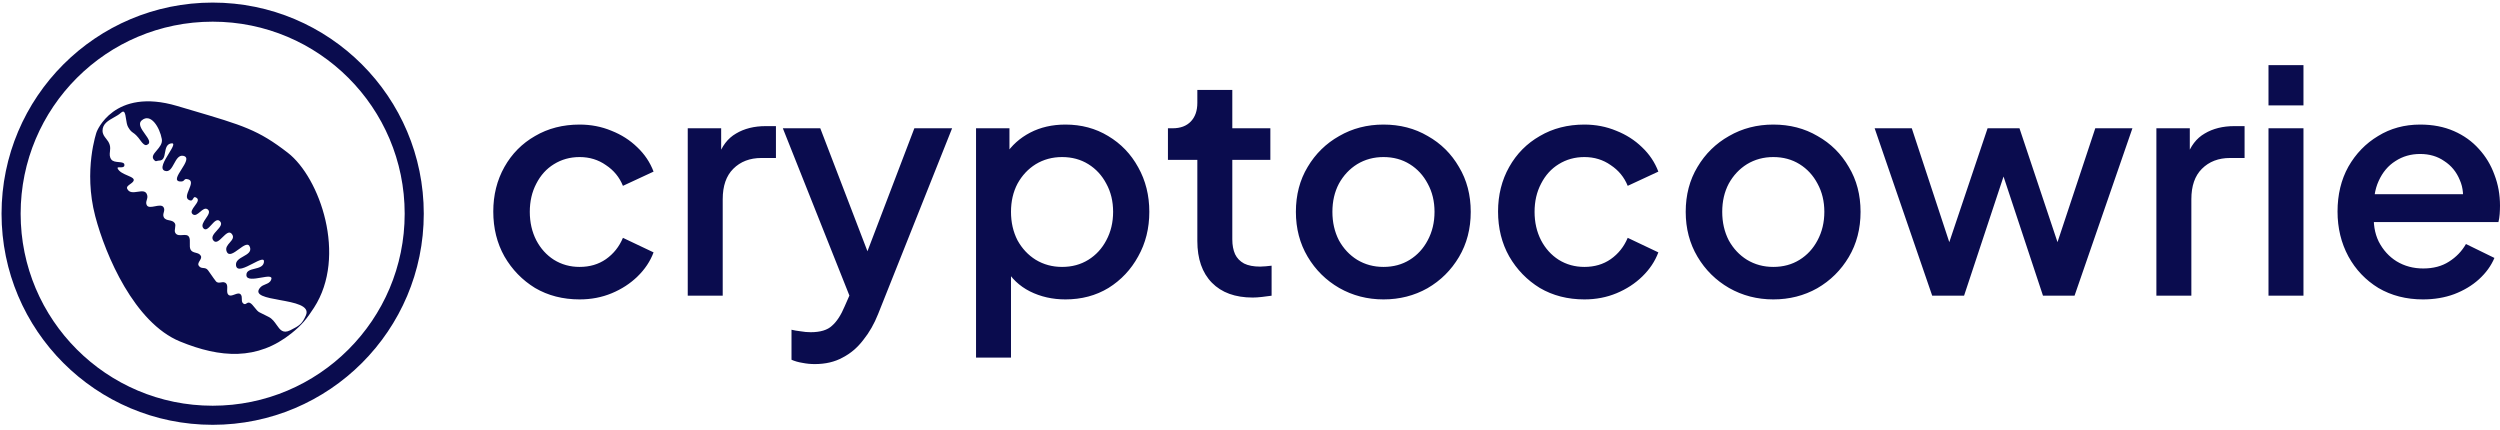
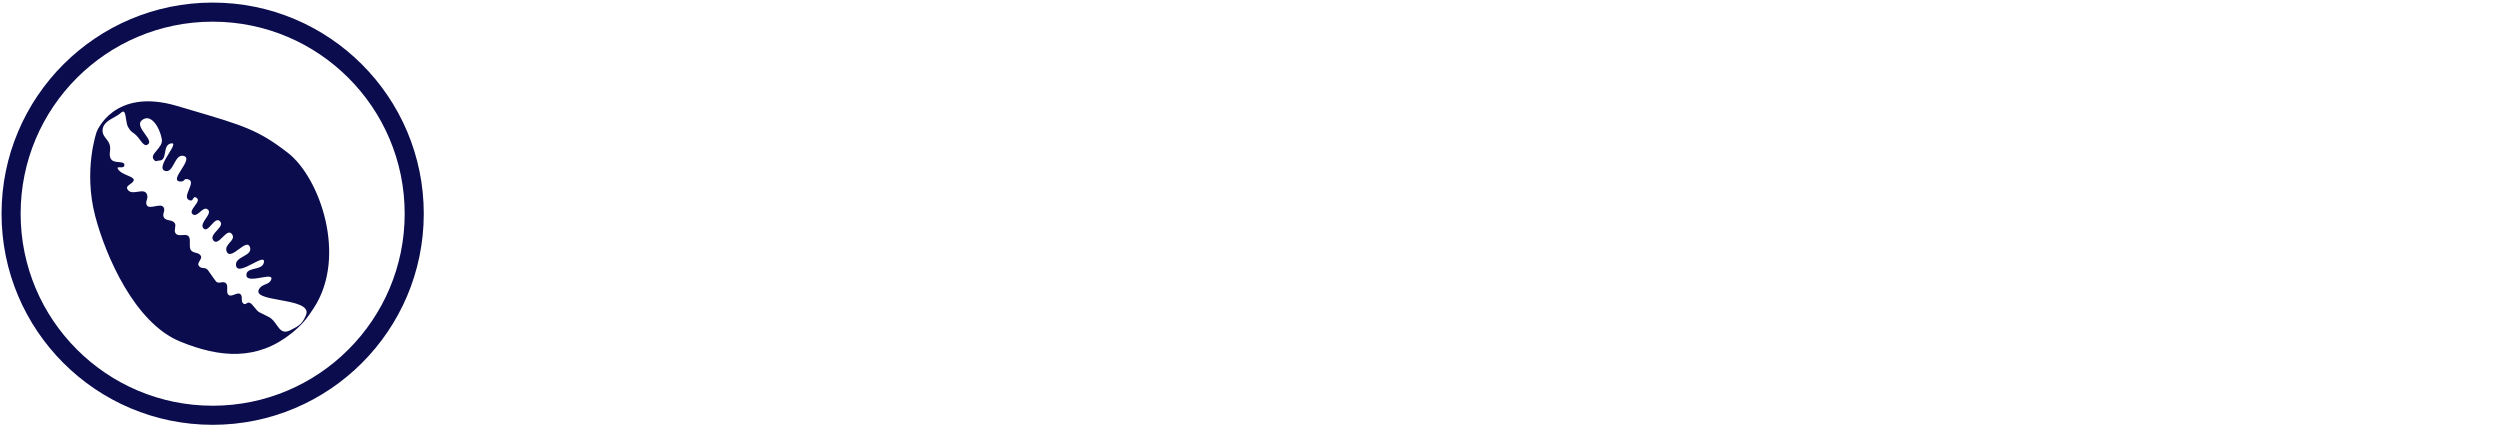
<svg xmlns="http://www.w3.org/2000/svg" width="256" height="44" viewBox="0 0 256 44" fill="none">
  <g clip-path="url(#clip0_96_126)">
    <path d="M21.776 42.523C33.176 42.523 42.417 33.282 42.417 21.883C42.417 10.483 33.176 1.242 21.776 1.242C10.377 1.242 1.136 10.483 1.136 21.883C1.136 33.282 10.377 42.523 21.776 42.523Z" stroke="#0A0C4E" stroke-width="1.955" />
    <path fill-rule="evenodd" clip-rule="evenodd" d="M29.468 15.64C32.753 18.178 35.568 26.226 32.157 31.503C31.415 32.65 30.913 33.276 29.847 34.13C26.358 36.926 22.563 36.665 18.428 34.965C13.772 33.05 10.81 26.162 9.754 22.145C8.512 17.42 9.896 13.509 9.896 13.509C9.896 13.509 11.616 8.917 18.14 10.851C18.649 11.002 19.127 11.144 19.579 11.277C24.911 12.849 26.439 13.299 29.468 15.64ZM11.67 12.02C11.935 11.872 12.193 11.727 12.382 11.551C12.759 11.201 12.826 11.65 12.904 12.169C12.95 12.476 13 12.808 13.12 13.014C13.34 13.392 13.47 13.482 13.631 13.596C13.809 13.72 14.025 13.872 14.441 14.461C14.564 14.634 14.815 14.922 15.014 14.85C15.524 14.666 15.202 14.218 14.849 13.727C14.49 13.227 14.098 12.682 14.517 12.323C15.438 11.535 16.359 13.05 16.571 14.244C16.652 14.697 16.333 15.07 16.049 15.403C15.725 15.781 15.445 16.109 15.845 16.445C15.943 16.527 15.993 16.511 16.072 16.484C16.124 16.467 16.189 16.445 16.29 16.445C16.75 16.445 16.823 16.044 16.898 15.623C16.972 15.215 17.048 14.79 17.483 14.691C17.987 14.577 17.672 15.09 17.292 15.71C16.848 16.434 16.315 17.304 16.886 17.495C17.34 17.647 17.581 17.206 17.826 16.756C18.068 16.312 18.315 15.859 18.777 15.959C19.379 16.09 18.971 16.732 18.58 17.349C18.198 17.95 17.832 18.527 18.429 18.584C18.71 18.61 18.792 18.52 18.864 18.44C18.941 18.355 19.007 18.281 19.294 18.372C19.72 18.508 19.536 18.956 19.349 19.411C19.161 19.867 18.97 20.33 19.386 20.497C19.637 20.598 19.712 20.463 19.78 20.341C19.848 20.218 19.909 20.108 20.133 20.26C20.411 20.448 20.181 20.76 19.946 21.078C19.71 21.396 19.471 21.72 19.73 21.935C19.973 22.136 20.233 21.915 20.495 21.693C20.756 21.472 21.019 21.249 21.267 21.442C21.558 21.668 21.323 22.014 21.078 22.372C20.839 22.725 20.591 23.09 20.821 23.367C21.067 23.663 21.352 23.35 21.644 23.028C21.938 22.705 22.239 22.374 22.515 22.644C22.814 22.938 22.515 23.267 22.207 23.607C21.901 23.943 21.587 24.289 21.843 24.618C22.11 24.961 22.451 24.625 22.793 24.288C23.134 23.952 23.475 23.615 23.742 23.959C24.005 24.296 23.776 24.557 23.534 24.835C23.301 25.101 23.055 25.382 23.213 25.759C23.428 26.273 23.949 25.891 24.455 25.52C24.954 25.154 25.439 24.799 25.601 25.323C25.747 25.791 25.341 26.019 24.924 26.254C24.516 26.485 24.097 26.721 24.17 27.194C24.268 27.83 25.127 27.385 25.878 26.995C26.554 26.644 27.143 26.338 27.017 26.902C26.925 27.31 26.491 27.417 26.074 27.52C25.639 27.627 25.221 27.73 25.231 28.166C25.242 28.69 26.037 28.551 26.739 28.428C27.385 28.314 27.953 28.214 27.762 28.658C27.645 28.931 27.421 29.02 27.185 29.115C26.994 29.191 26.795 29.271 26.638 29.453C25.965 30.236 27.25 30.468 28.653 30.723C30.142 30.993 31.766 31.288 31.325 32.29C30.945 33.155 30.68 33.342 29.727 33.818C28.973 34.195 28.673 33.767 28.326 33.272C28.113 32.968 27.883 32.639 27.519 32.457C27.453 32.424 27.363 32.378 27.262 32.327C27.021 32.205 26.72 32.052 26.562 31.978C26.403 31.904 26.24 31.7 26.078 31.496C25.919 31.297 25.76 31.098 25.605 31.022C25.444 30.942 25.343 31.007 25.248 31.068C25.148 31.132 25.056 31.191 24.907 31.075C24.766 30.964 24.764 30.789 24.763 30.61C24.762 30.449 24.76 30.284 24.657 30.16C24.505 29.978 24.265 30.068 24.021 30.159C23.782 30.249 23.54 30.339 23.376 30.173C23.248 30.044 23.257 29.822 23.266 29.6C23.275 29.383 23.284 29.165 23.164 29.033C23.006 28.859 22.817 28.889 22.629 28.919C22.438 28.95 22.25 28.98 22.101 28.793C21.947 28.598 21.785 28.364 21.627 28.136C21.515 27.974 21.404 27.814 21.3 27.673C21.153 27.476 20.983 27.459 20.817 27.444C20.644 27.427 20.476 27.411 20.343 27.195C20.245 27.036 20.347 26.869 20.45 26.7C20.551 26.534 20.652 26.367 20.568 26.205C20.457 25.991 20.249 25.937 20.042 25.882C19.834 25.828 19.627 25.773 19.516 25.56C19.426 25.388 19.433 25.15 19.439 24.914C19.445 24.7 19.451 24.487 19.386 24.324C19.267 24.027 18.981 24.049 18.687 24.071C18.401 24.092 18.107 24.114 17.951 23.846C17.87 23.707 17.899 23.528 17.928 23.351C17.958 23.164 17.988 22.978 17.889 22.84C17.75 22.646 17.537 22.603 17.329 22.56C17.105 22.515 16.887 22.471 16.771 22.242C16.684 22.07 16.727 21.909 16.77 21.748C16.813 21.586 16.856 21.424 16.766 21.253C16.621 20.976 16.247 21.049 15.878 21.122C15.505 21.195 15.137 21.267 15.014 20.976C14.935 20.788 14.982 20.633 15.031 20.474C15.073 20.335 15.117 20.192 15.081 20.019C14.973 19.506 14.552 19.569 14.108 19.636C13.682 19.7 13.236 19.768 13.026 19.334C12.932 19.139 13.133 18.995 13.339 18.847C13.441 18.774 13.544 18.701 13.613 18.62C13.873 18.317 13.51 18.162 13.063 17.97C12.667 17.8 12.204 17.602 12.046 17.248C11.992 17.126 12.125 17.129 12.289 17.132C12.476 17.136 12.704 17.14 12.735 16.959C12.787 16.653 12.497 16.627 12.163 16.598C11.872 16.572 11.547 16.543 11.391 16.322C11.2 16.051 11.228 15.79 11.259 15.511C11.282 15.302 11.306 15.082 11.238 14.842C11.161 14.571 11.009 14.379 10.863 14.195C10.677 13.96 10.501 13.737 10.5 13.379C10.499 12.678 11.099 12.341 11.67 12.02Z" fill="#0A0C4E" />
  </g>
-   <path d="M59.352 30.659C57.641 30.659 56.12 30.268 54.789 29.487C53.48 28.684 52.434 27.607 51.653 26.255C50.892 24.903 50.512 23.371 50.512 21.66C50.512 19.97 50.892 18.449 51.653 17.097C52.413 15.745 53.459 14.689 54.789 13.929C56.12 13.147 57.641 12.756 59.352 12.756C60.514 12.756 61.602 12.967 62.616 13.39C63.63 13.791 64.507 14.351 65.246 15.069C66.007 15.788 66.566 16.622 66.925 17.573L63.788 19.03C63.429 18.143 62.849 17.435 62.046 16.907C61.264 16.358 60.366 16.083 59.352 16.083C58.381 16.083 57.504 16.326 56.722 16.812C55.962 17.277 55.36 17.942 54.916 18.808C54.473 19.653 54.251 20.614 54.251 21.692C54.251 22.769 54.473 23.741 54.916 24.607C55.36 25.452 55.962 26.117 56.722 26.603C57.504 27.089 58.381 27.332 59.352 27.332C60.387 27.332 61.285 27.068 62.046 26.54C62.827 25.991 63.408 25.262 63.788 24.354L66.925 25.843C66.588 26.751 66.038 27.575 65.278 28.314C64.538 29.033 63.662 29.603 62.648 30.026C61.634 30.448 60.535 30.659 59.352 30.659ZM70.425 30.279V13.136H73.847V16.59L73.53 16.083C73.911 14.964 74.523 14.161 75.368 13.675C76.213 13.168 77.227 12.915 78.41 12.915H79.456V16.178H77.967C76.784 16.178 75.822 16.548 75.083 17.288C74.365 18.006 74.006 19.041 74.006 20.393V30.279H70.425ZM83.426 37.282C83.004 37.282 82.581 37.24 82.159 37.155C81.757 37.092 81.388 36.986 81.05 36.838V33.765C81.303 33.828 81.61 33.881 81.969 33.923C82.328 33.986 82.677 34.018 83.014 34.018C84.007 34.018 84.736 33.796 85.201 33.353C85.687 32.93 86.12 32.265 86.5 31.356L87.641 28.758L87.577 31.768L80.163 13.136H83.997L89.479 27.427H88.179L93.63 13.136H97.495L89.922 32.148C89.521 33.163 89.014 34.05 88.401 34.81C87.81 35.592 87.102 36.194 86.278 36.617C85.475 37.06 84.525 37.282 83.426 37.282ZM99.946 36.617V13.136H103.368V16.685L102.956 15.861C103.59 14.89 104.435 14.129 105.491 13.58C106.547 13.031 107.751 12.756 109.103 12.756C110.73 12.756 112.188 13.147 113.476 13.929C114.786 14.71 115.81 15.777 116.55 17.129C117.31 18.481 117.69 20.002 117.69 21.692C117.69 23.382 117.31 24.903 116.55 26.255C115.81 27.607 114.796 28.684 113.508 29.487C112.219 30.268 110.751 30.659 109.103 30.659C107.773 30.659 106.558 30.385 105.459 29.835C104.382 29.286 103.548 28.494 102.956 27.459L103.526 26.794V36.617H99.946ZM108.755 27.332C109.769 27.332 110.667 27.089 111.448 26.603C112.23 26.117 112.842 25.452 113.286 24.607C113.751 23.741 113.983 22.769 113.983 21.692C113.983 20.614 113.751 19.653 113.286 18.808C112.842 17.963 112.23 17.298 111.448 16.812C110.667 16.326 109.769 16.083 108.755 16.083C107.762 16.083 106.864 16.326 106.061 16.812C105.28 17.298 104.657 17.963 104.192 18.808C103.748 19.653 103.526 20.614 103.526 21.692C103.526 22.769 103.748 23.741 104.192 24.607C104.657 25.452 105.28 26.117 106.061 26.603C106.864 27.089 107.762 27.332 108.755 27.332ZM128.279 30.469C126.483 30.469 125.089 29.962 124.096 28.948C123.103 27.934 122.607 26.508 122.607 24.671V16.369H119.597V13.136H120.072C120.875 13.136 121.498 12.904 121.941 12.439C122.385 11.975 122.607 11.341 122.607 10.538V9.207H126.188V13.136H130.085V16.369H126.188V24.512C126.188 25.104 126.283 25.61 126.473 26.033C126.663 26.434 126.969 26.751 127.392 26.984C127.814 27.195 128.363 27.3 129.039 27.3C129.208 27.3 129.399 27.29 129.61 27.269C129.821 27.248 130.022 27.227 130.212 27.206V30.279C129.916 30.321 129.589 30.363 129.229 30.406C128.87 30.448 128.554 30.469 128.279 30.469ZM141.667 30.659C140.019 30.659 138.509 30.268 137.136 29.487C135.784 28.705 134.706 27.639 133.903 26.287C133.101 24.935 132.699 23.403 132.699 21.692C132.699 19.96 133.101 18.428 133.903 17.097C134.706 15.745 135.784 14.689 137.136 13.929C138.488 13.147 139.998 12.756 141.667 12.756C143.357 12.756 144.867 13.147 146.198 13.929C147.55 14.689 148.617 15.745 149.398 17.097C150.201 18.428 150.603 19.96 150.603 21.692C150.603 23.424 150.201 24.966 149.398 26.318C148.596 27.67 147.518 28.737 146.166 29.518C144.814 30.279 143.315 30.659 141.667 30.659ZM141.667 27.332C142.681 27.332 143.579 27.089 144.36 26.603C145.142 26.117 145.754 25.452 146.198 24.607C146.663 23.741 146.895 22.769 146.895 21.692C146.895 20.614 146.663 19.653 146.198 18.808C145.754 17.963 145.142 17.298 144.36 16.812C143.579 16.326 142.681 16.083 141.667 16.083C140.674 16.083 139.776 16.326 138.973 16.812C138.192 17.298 137.569 17.963 137.104 18.808C136.66 19.653 136.438 20.614 136.438 21.692C136.438 22.769 136.66 23.741 137.104 24.607C137.569 25.452 138.192 26.117 138.973 26.603C139.776 27.089 140.674 27.332 141.667 27.332ZM162.242 30.659C160.531 30.659 159.01 30.268 157.679 29.487C156.369 28.684 155.323 27.607 154.542 26.255C153.781 24.903 153.401 23.371 153.401 21.66C153.401 19.97 153.781 18.449 154.542 17.097C155.302 15.745 156.348 14.689 157.679 13.929C159.01 13.147 160.531 12.756 162.242 12.756C163.404 12.756 164.492 12.967 165.505 13.39C166.519 13.791 167.396 14.351 168.135 15.069C168.896 15.788 169.456 16.622 169.815 17.573L166.678 19.03C166.319 18.143 165.738 17.435 164.935 16.907C164.153 16.358 163.256 16.083 162.242 16.083C161.27 16.083 160.393 16.326 159.612 16.812C158.851 17.277 158.249 17.942 157.806 18.808C157.362 19.653 157.14 20.614 157.14 21.692C157.14 22.769 157.362 23.741 157.806 24.607C158.249 25.452 158.851 26.117 159.612 26.603C160.393 27.089 161.27 27.332 162.242 27.332C163.277 27.332 164.175 27.068 164.935 26.54C165.717 25.991 166.298 25.262 166.678 24.354L169.815 25.843C169.477 26.751 168.928 27.575 168.167 28.314C167.428 29.033 166.551 29.603 165.537 30.026C164.523 30.448 163.425 30.659 162.242 30.659ZM181.585 30.659C179.937 30.659 178.427 30.268 177.054 29.487C175.702 28.705 174.624 27.639 173.822 26.287C173.019 24.935 172.617 23.403 172.617 21.692C172.617 19.96 173.019 18.428 173.822 17.097C174.624 15.745 175.702 14.689 177.054 13.929C178.406 13.147 179.916 12.756 181.585 12.756C183.275 12.756 184.785 13.147 186.116 13.929C187.469 14.689 188.535 15.745 189.317 17.097C190.119 18.428 190.521 19.96 190.521 21.692C190.521 23.424 190.119 24.966 189.317 26.318C188.514 27.67 187.436 28.737 186.084 29.518C184.732 30.279 183.233 30.659 181.585 30.659ZM181.585 27.332C182.599 27.332 183.497 27.089 184.278 26.603C185.06 26.117 185.672 25.452 186.116 24.607C186.58 23.741 186.813 22.769 186.813 21.692C186.813 20.614 186.58 19.653 186.116 18.808C185.672 17.963 185.06 17.298 184.278 16.812C183.497 16.326 182.599 16.083 181.585 16.083C180.592 16.083 179.694 16.326 178.891 16.812C178.11 17.298 177.487 17.963 177.022 18.808C176.578 19.653 176.356 20.614 176.356 21.692C176.356 22.769 176.578 23.741 177.022 24.607C177.487 25.452 178.11 26.117 178.891 26.603C179.694 27.089 180.592 27.332 181.585 27.332ZM197.858 30.279L191.964 13.136H195.767L200.265 26.794H198.935L203.529 13.136H206.794L211.356 26.794H210.025L214.556 13.136H218.359L212.433 30.279H209.202L204.575 16.305H205.748L201.121 30.279H197.858ZM220.814 30.279V13.136H224.236V16.59L223.919 16.083C224.299 14.964 224.912 14.161 225.756 13.675C226.602 13.168 227.615 12.915 228.799 12.915H229.845V16.178H228.355C227.172 16.178 226.211 16.548 225.472 17.288C224.753 18.006 224.395 19.041 224.395 20.393V30.279H220.814ZM232.294 30.279V13.136H235.875V30.279H232.294ZM232.294 10.792V6.672H235.875V10.792H232.294ZM248.109 30.659C246.399 30.659 244.878 30.268 243.546 29.487C242.237 28.684 241.213 27.607 240.474 26.255C239.734 24.882 239.364 23.35 239.364 21.66C239.364 19.928 239.734 18.396 240.474 17.066C241.233 15.735 242.248 14.689 243.515 13.929C244.782 13.147 246.219 12.756 247.825 12.756C249.114 12.756 250.264 12.978 251.279 13.422C252.292 13.865 253.147 14.478 253.844 15.259C254.541 16.02 255.07 16.897 255.429 17.89C255.81 18.882 256 19.939 256 21.058C256 21.333 255.989 21.618 255.968 21.914C255.947 22.209 255.904 22.484 255.841 22.738H242.183V19.886H253.813L252.102 21.185C252.313 20.15 252.24 19.231 251.88 18.428C251.543 17.604 251.014 16.96 250.296 16.495C249.599 16.009 248.775 15.767 247.825 15.767C246.873 15.767 246.029 16.009 245.289 16.495C244.55 16.96 243.98 17.636 243.578 18.523C243.177 19.389 243.019 20.446 243.103 21.692C242.997 22.854 243.155 23.868 243.578 24.734C244.022 25.6 244.634 26.276 245.416 26.762C246.219 27.248 247.127 27.491 248.142 27.491C249.176 27.491 250.053 27.258 250.772 26.794C251.511 26.329 252.092 25.727 252.514 24.987L255.429 26.413C255.091 27.216 254.563 27.945 253.844 28.6C253.147 29.233 252.302 29.74 251.31 30.121C250.338 30.48 249.271 30.659 248.109 30.659Z" fill="#0A0C4E" />
  <defs>
    <clipPath id="clip0_96_126">
      <rect width="43.677" height="43.677" fill="white" transform="translate(0 0.138)" />
    </clipPath>
  </defs>
</svg>